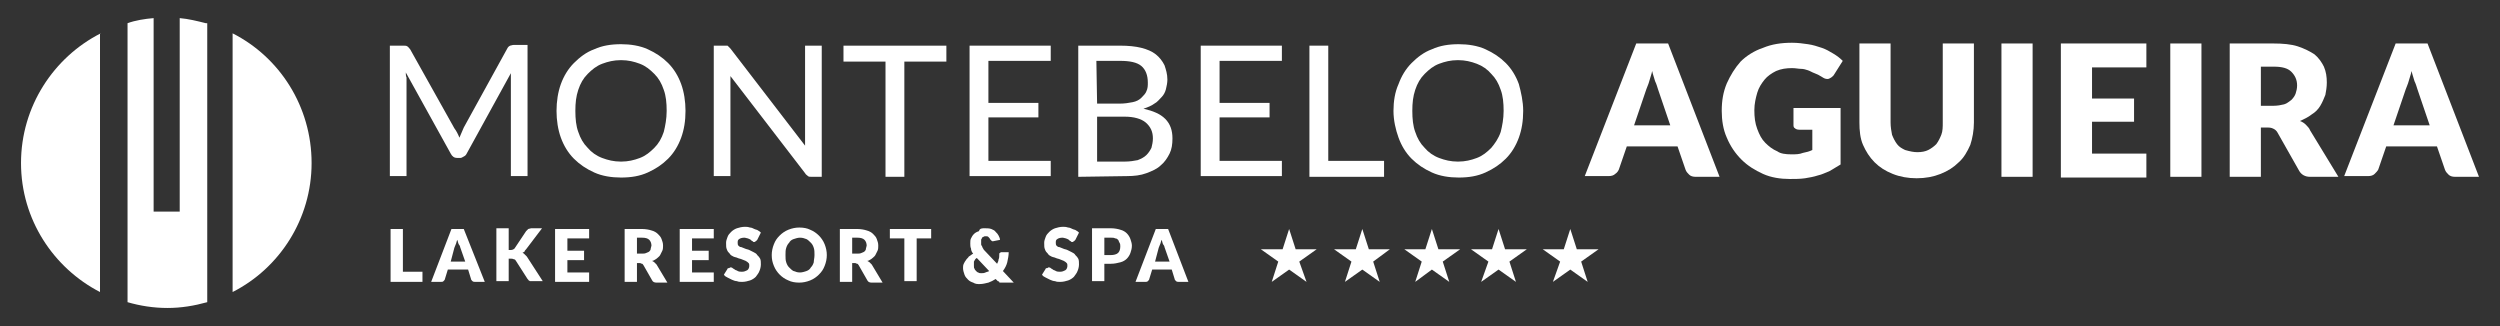
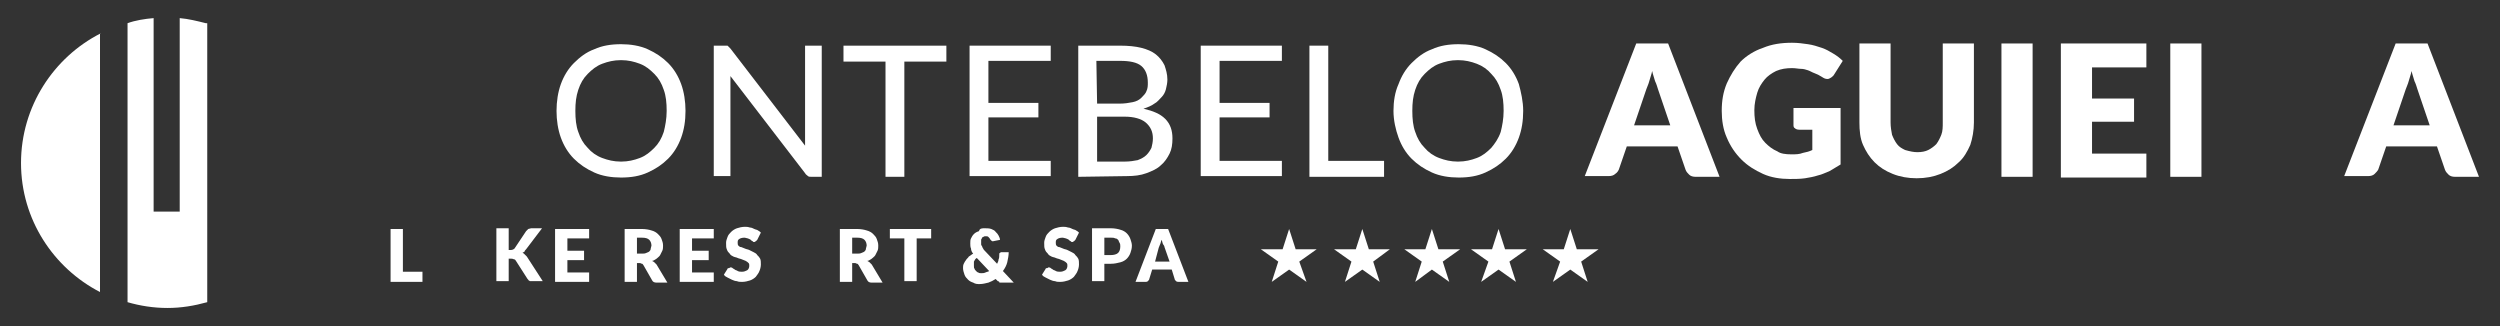
<svg xmlns="http://www.w3.org/2000/svg" version="1.1" id="Layer_1" x="0px" y="0px" viewBox="0 0 345 45" style="enable-background:new 0 0 345 45;" xml:space="preserve">
  <rect x="0" y="0" width="345" height="45" fill="#333333" stroke="none" />
  <style type="text/css">
	.st0{fill:#FFFFFF;}
</style>
  <g>
    <g>
      <path class="st0" d="M28.4,3.2c-1.2-0.3-2.4-0.6-3.6-0.7v26.7h-3.6V2.5c-1.2,0.1-2.5,0.3-3.6,0.7v38.5c1.7,0.5,3.6,0.8,5.5,0.8    s3.7-0.3,5.5-0.8V3.2H28.4z" />
-       <path class="st0" d="M32.1,4.6v35.7C38.6,37,43,30.2,43,22.5C43,14.7,38.6,7.9,32.1,4.6z" />
    </g>
    <path class="st0" d="M13.9,4.6c-6.5,3.3-11,10.1-11,17.9S7.4,37,13.8,40.3V4.6H13.9z" />
    <g>
      <g>
-         <path class="st0" d="M63.4,19c0.1-0.2,0.2-0.5,0.3-0.7s0.2-0.5,0.3-0.7l6-10.9c0.1-0.2,0.2-0.3,0.4-0.4c0.1,0,0.3-0.1,0.5-0.1     h1.9v18.1h-2.3v-13c0-0.2,0-0.4,0-0.6c0-0.2,0-0.4,0-0.6l-6.1,11.1c-0.1,0.2-0.2,0.3-0.4,0.4c-0.2,0.1-0.3,0.2-0.5,0.2h-0.4     c-0.4,0-0.7-0.2-0.9-0.6L56,10c0,0.2,0,0.5,0.1,0.7c0,0.2,0,0.4,0,0.6v13h-2.3v-18h1.9c0.2,0,0.4,0,0.5,0.1     c0.1,0,0.2,0.2,0.4,0.4l6.1,10.9C63,18.1,63.2,18.5,63.4,19z" />
        <path class="st0" d="M94.6,15.3c0,1.4-0.2,2.6-0.6,3.7s-1,2.1-1.8,2.9s-1.7,1.4-2.8,1.9c-1.1,0.5-2.3,0.7-3.7,0.7     c-1.3,0-2.6-0.2-3.7-0.7s-2-1.1-2.8-1.9s-1.4-1.8-1.8-2.9s-0.6-2.4-0.6-3.7s0.2-2.6,0.6-3.7s1-2.1,1.8-2.9     C80,7.9,80.9,7.2,82,6.8c1.1-0.5,2.3-0.7,3.7-0.7c1.3,0,2.6,0.2,3.7,0.7s2,1.1,2.8,1.9s1.4,1.8,1.8,2.9S94.6,14,94.6,15.3z      M92,15.3c0-1.1-0.1-2.1-0.4-2.9c-0.3-0.9-0.7-1.6-1.3-2.2c-0.6-0.6-1.2-1.1-2-1.4c-0.8-0.3-1.6-0.5-2.6-0.5s-1.8,0.2-2.6,0.5     c-0.8,0.3-1.4,0.8-2,1.4c-0.6,0.6-1,1.3-1.3,2.2s-0.4,1.8-0.4,2.9s0.1,2.1,0.4,2.9c0.3,0.9,0.7,1.6,1.3,2.2     c0.5,0.6,1.2,1.1,2,1.4s1.6,0.5,2.6,0.5s1.8-0.2,2.6-0.5c0.8-0.3,1.4-0.8,2-1.4s1-1.3,1.3-2.2C91.8,17.4,92,16.4,92,15.3z" />
        <path class="st0" d="M100.4,6.3c0.1,0.1,0.2,0.2,0.4,0.4l10.3,13.4c0-0.2,0-0.5,0-0.7s0-0.4,0-0.6V6.3h2.3v18.1H112     c-0.2,0-0.4,0-0.5-0.1s-0.3-0.2-0.4-0.4l-10.3-13.4c0,0.2,0,0.4,0,0.6c0,0.2,0,0.4,0,0.6v12.6h-2.3v-18h1.3     C100.1,6.3,100.3,6.3,100.4,6.3z" />
        <path class="st0" d="M130.6,6.3v2.2h-5.8v15.9h-2.6V8.5h-5.8V6.3H130.6z" />
        <path class="st0" d="M145,6.3v2.1h-8.6v5.8h6.9v2h-6.9v6h8.6v2.1h-11.2v-18H145z" />
        <path class="st0" d="M148.8,24.4V6.3h5.8c1.1,0,2.1,0.1,2.9,0.3c0.8,0.2,1.5,0.5,2,0.9s0.9,0.9,1.2,1.5c0.2,0.6,0.4,1.2,0.4,2     c0,0.4-0.1,0.9-0.2,1.3c-0.1,0.4-0.3,0.8-0.6,1.1s-0.6,0.7-1,0.9c-0.4,0.3-0.9,0.5-1.5,0.7c1.3,0.3,2.3,0.7,3,1.4     c0.7,0.7,1,1.6,1,2.7c0,0.8-0.1,1.5-0.4,2.1c-0.3,0.6-0.7,1.2-1.2,1.6c-0.5,0.5-1.2,0.8-2,1.1c-0.8,0.3-1.7,0.4-2.7,0.4     L148.8,24.4L148.8,24.4z M151.4,14.3h3.1c0.7,0,1.3-0.1,1.8-0.2c0.5-0.1,0.9-0.3,1.2-0.6s0.6-0.6,0.7-0.9     c0.2-0.4,0.2-0.8,0.2-1.2c0-1-0.3-1.8-0.9-2.3c-0.6-0.5-1.6-0.7-2.9-0.7h-3.3L151.4,14.3L151.4,14.3z M151.4,16.2v6.1h3.8     c0.7,0,1.3-0.1,1.8-0.2c0.5-0.2,0.9-0.4,1.2-0.7c0.3-0.3,0.5-0.6,0.7-1c0.1-0.4,0.2-0.8,0.2-1.3c0-0.9-0.3-1.6-1-2.2     c-0.6-0.5-1.6-0.8-2.9-0.8h-3.8V16.2z" />
        <path class="st0" d="M176.9,6.3v2.1h-8.6v5.8h6.9v2h-6.9v6h8.6v2.1h-11.2v-18H176.9z" />
        <path class="st0" d="M183.3,22.2h7.7v2.2h-10.3V6.3h2.6V22.2z" />
        <path class="st0" d="M210.2,15.3c0,1.4-0.2,2.6-0.6,3.7c-0.4,1.1-1,2.1-1.8,2.9s-1.7,1.4-2.8,1.9s-2.3,0.7-3.7,0.7     c-1.3,0-2.6-0.2-3.7-0.7c-1.1-0.5-2-1.1-2.8-1.9s-1.4-1.8-1.8-2.9c-0.4-1.1-0.7-2.4-0.7-3.7s0.2-2.6,0.7-3.7     c0.4-1.1,1-2.1,1.8-2.9c0.8-0.8,1.7-1.5,2.8-1.9c1.1-0.5,2.3-0.7,3.7-0.7c1.3,0,2.6,0.2,3.7,0.7c1.1,0.5,2,1.1,2.8,1.9     s1.4,1.8,1.8,2.9C209.9,12.7,210.2,14,210.2,15.3z M207.5,15.3c0-1.1-0.1-2.1-0.4-2.9c-0.3-0.9-0.7-1.6-1.3-2.2     c-0.5-0.6-1.2-1.1-2-1.4c-0.8-0.3-1.6-0.5-2.6-0.5s-1.8,0.2-2.6,0.5s-1.4,0.8-2,1.4c-0.6,0.6-1,1.3-1.3,2.2s-0.4,1.8-0.4,2.9     s0.1,2.1,0.4,2.9c0.3,0.9,0.7,1.6,1.3,2.2c0.5,0.6,1.2,1.1,2,1.4s1.6,0.5,2.6,0.5s1.8-0.2,2.6-0.5s1.4-0.8,2-1.4     c0.5-0.6,1-1.3,1.3-2.2C207.3,17.4,207.5,16.4,207.5,15.3z" />
        <path class="st0" d="M237.3,24.4H234c-0.4,0-0.7-0.1-0.9-0.3c-0.2-0.2-0.4-0.4-0.5-0.7l-1.1-3.2h-7l-1.1,3.2     c-0.1,0.2-0.2,0.4-0.5,0.6c-0.2,0.2-0.5,0.3-0.9,0.3h-3.3L225.8,6h4.4L237.3,24.4z M225.5,17.3h5l-1.7-5     c-0.1-0.3-0.2-0.7-0.4-1.1c-0.1-0.4-0.3-0.9-0.4-1.4c-0.1,0.5-0.3,1-0.4,1.4c-0.1,0.4-0.3,0.8-0.4,1.1L225.5,17.3z" />
        <path class="st0" d="M247.2,21.3c0.6,0,1.1,0,1.6-0.2c0.5-0.1,0.9-0.2,1.3-0.4v-2.8h-1.8c-0.3,0-0.5-0.1-0.6-0.2     c-0.2-0.1-0.2-0.3-0.2-0.5v-2.3h6.5v7.8c-0.5,0.3-1,0.6-1.5,0.9c-0.5,0.2-1.1,0.5-1.6,0.6c-0.6,0.2-1.2,0.3-1.8,0.4     c-0.7,0.1-1.4,0.1-2.1,0.1c-1.3,0-2.6-0.2-3.7-0.7s-2.1-1.1-3-2c-0.8-0.8-1.5-1.8-2-3c-0.5-1.1-0.7-2.4-0.7-3.7     c0-1.4,0.2-2.6,0.7-3.8c0.5-1.1,1.1-2.1,1.9-3c0.8-0.8,1.9-1.5,3.1-1.9c1.2-0.5,2.5-0.7,4-0.7c0.8,0,1.5,0.1,2.2,0.2     s1.3,0.3,1.9,0.5c0.6,0.2,1.1,0.5,1.6,0.8s0.9,0.6,1.3,1l-1.2,1.9c-0.1,0.2-0.3,0.3-0.4,0.4c-0.2,0.1-0.3,0.2-0.5,0.2     c-0.3,0-0.5-0.1-0.8-0.3s-0.7-0.4-1-0.5s-0.6-0.3-0.9-0.4c-0.3-0.1-0.6-0.2-1-0.2c-0.3,0-0.7-0.1-1.2-0.1c-0.8,0-1.5,0.1-2.2,0.4     c-0.6,0.3-1.2,0.7-1.6,1.2c-0.4,0.5-0.8,1.1-1,1.8s-0.4,1.5-0.4,2.4c0,1,0.1,1.8,0.4,2.6c0.3,0.8,0.6,1.4,1.1,1.9s1,0.9,1.7,1.2     C245.7,21.2,246.4,21.3,247.2,21.3z" />
        <path class="st0" d="M264.6,21c0.6,0,1.1-0.1,1.5-0.3c0.4-0.2,0.8-0.5,1.1-0.8c0.3-0.4,0.5-0.8,0.7-1.3s0.2-1.1,0.2-1.7V6h4.3     v10.9c0,1.1-0.2,2.2-0.5,3.1c-0.4,0.9-0.9,1.8-1.6,2.4c-0.7,0.7-1.5,1.2-2.5,1.6s-2.1,0.6-3.3,0.6c-1.2,0-2.3-0.2-3.3-0.6     s-1.8-0.9-2.5-1.6s-1.2-1.5-1.6-2.4s-0.5-2-0.5-3.1V6h4.3v10.9c0,0.6,0.1,1.2,0.2,1.7c0.2,0.5,0.4,0.9,0.7,1.3     c0.3,0.4,0.7,0.6,1.1,0.8C263.6,20.9,264.1,21,264.6,21z" />
        <path class="st0" d="M280.5,24.4h-4.3V6h4.3V24.4z" />
        <path class="st0" d="M296.2,6v3.3h-7.5v4.3h5.8v3.2h-5.8v4.4h7.5v3.3h-11.8V6H296.2z" />
        <path class="st0" d="M303.8,24.4h-4.3V6h4.3V24.4z" />
-         <path class="st0" d="M312,17.6v6.8h-4.3V6h6c1.3,0,2.5,0.1,3.4,0.4s1.7,0.7,2.3,1.1c0.6,0.5,1,1.1,1.3,1.7     c0.3,0.7,0.4,1.4,0.4,2.2c0,0.6-0.1,1.2-0.2,1.7c-0.2,0.5-0.4,1-0.7,1.5c-0.3,0.5-0.7,0.9-1.2,1.2c-0.5,0.4-1,0.6-1.6,0.9     c0.3,0.1,0.6,0.3,0.8,0.5c0.2,0.2,0.5,0.5,0.6,0.8l3.9,6.4h-3.9c-0.7,0-1.2-0.3-1.5-0.8l-3-5.3c-0.1-0.2-0.3-0.4-0.5-0.5     s-0.4-0.2-0.8-0.2C313,17.6,312,17.6,312,17.6z M312,14.6h1.7c0.6,0,1.1-0.1,1.5-0.2c0.4-0.1,0.7-0.4,1-0.6     c0.3-0.3,0.5-0.6,0.6-0.9c0.1-0.3,0.2-0.7,0.2-1.1c0-0.8-0.3-1.4-0.8-1.9s-1.3-0.7-2.4-0.7H312V14.6z" />
        <path class="st0" d="M342.1,24.4h-3.3c-0.4,0-0.7-0.1-0.9-0.3c-0.2-0.2-0.4-0.4-0.5-0.7l-1.1-3.2h-7l-1.1,3.2     c-0.1,0.2-0.3,0.4-0.5,0.6s-0.5,0.3-0.9,0.3h-3.3L330.6,6h4.4L342.1,24.4z M330.3,17.3h5l-1.7-5c-0.1-0.3-0.2-0.7-0.4-1.1     c-0.1-0.4-0.3-0.9-0.4-1.4c-0.1,0.5-0.3,1-0.4,1.4s-0.3,0.8-0.4,1.1L330.3,17.3z" />
      </g>
      <g>
        <g>
          <polygon class="st0" points="177,34.4 174,34.4 176.4,36.1 175.5,38.9 177.9,37.2 180.3,38.9 179.3,36.1 181.7,34.4 178.8,34.4       177.9,31.6     " />
          <polygon class="st0" points="187.1,34.4 184.1,34.4 186.5,36.1 185.6,38.9 188,37.2 190.4,38.9 189.5,36.1 191.8,34.4       188.9,34.4 188,31.6     " />
          <polygon class="st0" points="196.7,34.4 193.8,34.4 196.2,36.1 195.3,38.9 197.6,37.2 200,38.9 199.1,36.1 201.5,34.4       198.5,34.4 197.6,31.6     " />
          <polygon class="st0" points="205.9,34.4 203,34.4 205.4,36.1 204.4,38.9 206.8,37.2 209.2,38.9 208.3,36.1 210.7,34.4       207.7,34.4 206.8,31.6     " />
          <polygon class="st0" points="215.8,34.4 212.9,34.4 215.3,36.1 214.3,38.9 216.7,37.2 219.1,38.9 218.2,36.1 220.6,34.4       217.6,34.4 216.7,31.6     " />
        </g>
        <g>
          <path class="st0" d="M55.6,37.5h2.7v1.4h-4.4v-7.3h1.7V37.5z" />
-           <path class="st0" d="M66.9,38.9h-1.3c-0.1,0-0.3,0-0.4-0.1S65,38.6,65,38.5l-0.4-1.3h-2.8l-0.4,1.3c0,0.1-0.1,0.2-0.2,0.3      c-0.1,0.1-0.2,0.1-0.4,0.1h-1.3l2.8-7.3H64L66.9,38.9z M62.2,36.1h2l-0.7-2c0-0.1-0.1-0.3-0.2-0.4c-0.1-0.2-0.1-0.4-0.2-0.6      c-0.1,0.2-0.1,0.4-0.2,0.6c-0.1,0.2-0.1,0.3-0.2,0.5L62.2,36.1z" />
          <path class="st0" d="M70.2,34.5h0.3c0.2,0,0.4-0.1,0.5-0.2l1.6-2.4c0.1-0.1,0.2-0.2,0.3-0.3c0.1,0,0.3-0.1,0.4-0.1h1.5l-2.2,2.9      c-0.1,0.1-0.2,0.2-0.2,0.3c-0.1,0.1-0.2,0.1-0.3,0.2c0.1,0,0.2,0.1,0.3,0.2c0.1,0.1,0.2,0.2,0.3,0.3l2.2,3.4h-1.5      c-0.1,0-0.2,0-0.2,0c-0.1,0-0.1,0-0.2-0.1c-0.1,0-0.1-0.1-0.1-0.1l-0.1-0.1L71.2,36c-0.1-0.1-0.1-0.2-0.2-0.2s-0.2-0.1-0.4-0.1      h-0.4v3.1h-1.7v-7.3h1.7V34.5z" />
          <path class="st0" d="M81.3,31.6v1.3h-3v1.7h2.3v1.3h-2.3v1.7h3v1.3h-4.7v-7.3C76.6,31.6,81.3,31.6,81.3,31.6z" />
          <path class="st0" d="M87.9,36.2v2.7h-1.7v-7.3h2.4c0.5,0,1,0.1,1.3,0.2c0.4,0.1,0.7,0.3,0.9,0.5c0.2,0.2,0.4,0.4,0.5,0.7      s0.2,0.5,0.2,0.9c0,0.2,0,0.5-0.1,0.7s-0.2,0.4-0.3,0.6c-0.1,0.2-0.3,0.3-0.5,0.5C90.4,35.8,90.2,36,90,36      c0.1,0.1,0.2,0.1,0.3,0.2c0.1,0.1,0.2,0.2,0.3,0.3l1.5,2.5h-1.5c-0.3,0-0.5-0.1-0.6-0.3l-1.2-2.1c-0.1-0.1-0.1-0.2-0.2-0.2      s-0.2-0.1-0.3-0.1h-0.4V36.2z M87.9,35h0.7c0.2,0,0.4,0,0.6-0.1s0.3-0.1,0.4-0.2c0.1-0.1,0.2-0.2,0.2-0.4c0-0.1,0.1-0.3,0.1-0.4      c0-0.3-0.1-0.6-0.3-0.8c-0.2-0.2-0.5-0.3-1-0.3h-0.7C87.9,32.8,87.9,35,87.9,35z" />
          <path class="st0" d="M98.5,31.6v1.3h-3v1.7h2.3v1.3h-2.3v1.7h3v1.3h-4.7v-7.3C93.8,31.6,98.5,31.6,98.5,31.6z" />
          <path class="st0" d="M104.5,33.1c-0.1,0.1-0.1,0.1-0.2,0.2c-0.1,0-0.1,0.1-0.2,0.1s-0.2,0-0.2-0.1c-0.1,0-0.2-0.1-0.3-0.2      c-0.1-0.1-0.2-0.1-0.4-0.2c-0.1,0-0.3-0.1-0.5-0.1c-0.3,0-0.6,0.1-0.7,0.2c-0.2,0.1-0.2,0.3-0.2,0.5c0,0.1,0,0.3,0.1,0.4      c0.1,0.1,0.2,0.2,0.4,0.2c0.2,0.1,0.3,0.1,0.5,0.2c0.2,0.1,0.4,0.1,0.6,0.2c0.2,0.1,0.4,0.2,0.6,0.3s0.4,0.2,0.5,0.4      c0.2,0.2,0.3,0.3,0.4,0.5s0.1,0.5,0.1,0.8s-0.1,0.7-0.2,0.9c-0.1,0.3-0.3,0.5-0.5,0.8c-0.2,0.2-0.5,0.4-0.8,0.5      s-0.7,0.2-1.1,0.2c-0.2,0-0.5,0-0.7-0.1c-0.2,0-0.5-0.1-0.7-0.2c-0.2-0.1-0.4-0.2-0.6-0.3s-0.4-0.2-0.5-0.4l0.5-0.8      c0-0.1,0.1-0.1,0.2-0.1s0.1-0.1,0.2-0.1s0.2,0,0.3,0.1c0.1,0.1,0.2,0.1,0.3,0.2c0.1,0.1,0.3,0.1,0.4,0.2      c0.2,0.1,0.4,0.1,0.6,0.1c0.3,0,0.5-0.1,0.7-0.2c0.2-0.1,0.3-0.4,0.3-0.6c0-0.2,0-0.3-0.1-0.4c-0.1-0.1-0.2-0.2-0.4-0.3      c-0.2-0.1-0.3-0.1-0.5-0.2c-0.2-0.1-0.4-0.1-0.6-0.2c-0.2-0.1-0.4-0.1-0.6-0.2c-0.2-0.1-0.4-0.2-0.5-0.4      c-0.2-0.2-0.3-0.3-0.4-0.6c-0.1-0.2-0.1-0.5-0.1-0.9c0-0.3,0.1-0.5,0.2-0.8s0.3-0.5,0.5-0.7s0.5-0.4,0.8-0.5s0.7-0.2,1.1-0.2      c0.2,0,0.4,0,0.7,0.1c0.2,0,0.4,0.1,0.6,0.2s0.4,0.1,0.5,0.2c0.2,0.1,0.3,0.2,0.4,0.3L104.5,33.1z" />
-           <path class="st0" d="M114.1,35.2c0,0.5-0.1,1-0.3,1.5c-0.2,0.5-0.4,0.8-0.8,1.2c-0.3,0.3-0.7,0.6-1.2,0.8s-1,0.3-1.5,0.3      c-0.6,0-1.1-0.1-1.5-0.3c-0.5-0.2-0.9-0.5-1.2-0.8c-0.3-0.3-0.6-0.7-0.8-1.2c-0.2-0.5-0.3-0.9-0.3-1.5c0-0.5,0.1-1,0.3-1.5      c0.2-0.5,0.4-0.8,0.8-1.2c0.3-0.3,0.7-0.6,1.2-0.8c0.5-0.2,1-0.3,1.5-0.3c0.6,0,1.1,0.1,1.5,0.3c0.5,0.2,0.9,0.5,1.2,0.8      c0.3,0.3,0.6,0.7,0.8,1.2S114.1,34.7,114.1,35.2z M112.4,35.2c0-0.4,0-0.7-0.1-1s-0.2-0.5-0.4-0.7c-0.2-0.2-0.4-0.4-0.6-0.5      c-0.3-0.1-0.5-0.2-0.9-0.2c-0.3,0-0.6,0.1-0.9,0.2c-0.3,0.1-0.5,0.3-0.6,0.5c-0.2,0.2-0.3,0.4-0.4,0.7s-0.1,0.6-0.1,1      s0,0.7,0.1,1s0.2,0.5,0.4,0.7c0.2,0.2,0.4,0.4,0.6,0.5c0.3,0.1,0.5,0.2,0.9,0.2c0.3,0,0.6-0.1,0.9-0.2c0.3-0.1,0.5-0.3,0.6-0.5      c0.2-0.2,0.3-0.4,0.4-0.7C112.3,35.9,112.4,35.6,112.4,35.2z" />
          <path class="st0" d="M117.6,36.2v2.7h-1.7v-7.3h2.4c0.5,0,1,0.1,1.3,0.2c0.4,0.1,0.7,0.3,0.9,0.5c0.2,0.2,0.4,0.4,0.5,0.7      s0.2,0.5,0.2,0.9c0,0.2,0,0.5-0.1,0.7s-0.2,0.4-0.3,0.6c-0.1,0.2-0.3,0.3-0.5,0.5c-0.2,0.1-0.4,0.3-0.6,0.3      c0.1,0.1,0.2,0.1,0.3,0.2c0.1,0.1,0.2,0.2,0.3,0.3l1.5,2.5h-1.5c-0.3,0-0.5-0.1-0.6-0.3l-1.2-2.1c-0.1-0.1-0.1-0.2-0.2-0.2      s-0.2-0.1-0.3-0.1h-0.4V36.2z M117.6,35h0.7c0.2,0,0.4,0,0.6-0.1s0.3-0.1,0.4-0.2c0.1-0.1,0.2-0.2,0.2-0.4      c0-0.1,0.1-0.3,0.1-0.4c0-0.3-0.1-0.6-0.3-0.8c-0.2-0.2-0.5-0.3-1-0.3h-0.7C117.6,32.8,117.6,35,117.6,35z" />
          <path class="st0" d="M128.5,31.6v1.3h-2v5.9h-1.7v-5.9h-2v-1.3C122.8,31.6,128.5,31.6,128.5,31.6z" />
          <path class="st0" d="M135.9,31.5c0.3,0,0.6,0,0.9,0.1c0.2,0.1,0.5,0.2,0.6,0.4c0.2,0.2,0.3,0.3,0.4,0.5c0.1,0.2,0.2,0.4,0.2,0.6      l-1,0.2l0,0l0,0c-0.1,0-0.2-0.1-0.3-0.2c-0.1-0.2-0.2-0.3-0.3-0.4c-0.1-0.1-0.2-0.1-0.4-0.1c-0.1,0-0.2,0-0.3,0.1      c-0.1,0-0.2,0.1-0.2,0.2c-0.1,0.1-0.1,0.2-0.1,0.2c0,0.1,0,0.2,0,0.3s0,0.2,0,0.3s0,0.2,0.1,0.2c0,0.1,0.1,0.2,0.1,0.3      c0.1,0.1,0.1,0.2,0.2,0.3l1.8,1.9c0.1-0.2,0.2-0.4,0.2-0.6c0.1-0.2,0.1-0.4,0.1-0.7c0-0.1,0-0.2,0.1-0.2      c0.1-0.1,0.1-0.1,0.2-0.1h1c0,0.5-0.1,0.9-0.2,1.4c-0.1,0.4-0.3,0.8-0.6,1.2l1.5,1.6h-1.5c-0.1,0-0.1,0-0.2,0      c-0.1,0-0.1,0-0.2,0c-0.1,0-0.1,0-0.1-0.1c0,0-0.1-0.1-0.2-0.1l-0.3-0.3c-0.3,0.2-0.7,0.4-1,0.5c-0.4,0.1-0.8,0.2-1.2,0.2      c-0.3,0-0.6,0-0.9-0.2c-0.3-0.1-0.5-0.2-0.7-0.4s-0.4-0.4-0.5-0.7s-0.2-0.6-0.2-0.9c0-0.2,0-0.4,0.1-0.6      c0.1-0.2,0.2-0.4,0.3-0.5c0.1-0.2,0.3-0.3,0.4-0.5c0.2-0.1,0.4-0.3,0.6-0.4c-0.2-0.2-0.3-0.5-0.3-0.7c-0.1-0.2-0.1-0.5-0.1-0.7      c0-0.3,0-0.5,0.1-0.7s0.2-0.4,0.4-0.6c0.2-0.2,0.4-0.3,0.7-0.4C135.2,31.5,135.5,31.5,135.9,31.5z M134.4,36.7      c0,0.2,0,0.3,0.1,0.4c0,0.1,0.1,0.2,0.2,0.3c0.1,0.1,0.2,0.2,0.3,0.2c0.1,0.1,0.3,0.1,0.4,0.1c0.2,0,0.4,0,0.6-0.1      c0.2-0.1,0.4-0.1,0.5-0.2l-1.7-1.8c-0.2,0.1-0.3,0.3-0.4,0.5C134.4,36.3,134.4,36.5,134.4,36.7z" />
          <path class="st0" d="M148.4,33.1c-0.1,0.1-0.1,0.1-0.2,0.2c-0.1,0-0.1,0.1-0.2,0.1c-0.1,0-0.2,0-0.2-0.1c-0.1,0-0.2-0.1-0.3-0.2      c-0.1-0.1-0.2-0.1-0.4-0.2c-0.1,0-0.3-0.1-0.5-0.1c-0.3,0-0.6,0.1-0.7,0.2c-0.2,0.1-0.2,0.3-0.2,0.5c0,0.1,0,0.3,0.1,0.4      c0.1,0.1,0.2,0.2,0.4,0.2c0.2,0.1,0.3,0.1,0.5,0.2c0.2,0.1,0.4,0.1,0.6,0.2c0.2,0.1,0.4,0.2,0.6,0.3c0.2,0.1,0.4,0.2,0.5,0.4      c0.2,0.2,0.3,0.3,0.4,0.5c0.1,0.2,0.1,0.5,0.1,0.8s-0.1,0.7-0.2,0.9c-0.1,0.3-0.3,0.5-0.5,0.8c-0.2,0.2-0.5,0.4-0.8,0.5      s-0.7,0.2-1.1,0.2c-0.2,0-0.5,0-0.7-0.1c-0.2,0-0.5-0.1-0.7-0.2c-0.2-0.1-0.4-0.2-0.6-0.3c-0.2-0.1-0.4-0.2-0.5-0.4l0.5-0.8      c0-0.1,0.1-0.1,0.2-0.1c0.1,0,0.1-0.1,0.2-0.1c0.1,0,0.2,0,0.3,0.1s0.2,0.1,0.3,0.2c0.1,0.1,0.3,0.1,0.4,0.2      c0.2,0.1,0.4,0.1,0.6,0.1c0.3,0,0.5-0.1,0.7-0.2c0.2-0.1,0.3-0.4,0.3-0.6c0-0.2,0-0.3-0.1-0.4c-0.1-0.1-0.2-0.2-0.4-0.3      s-0.3-0.1-0.5-0.2c-0.2-0.1-0.4-0.1-0.6-0.2c-0.2-0.1-0.4-0.1-0.6-0.2c-0.2-0.1-0.4-0.2-0.5-0.4c-0.2-0.2-0.3-0.3-0.4-0.6      c-0.1-0.2-0.1-0.5-0.1-0.9c0-0.3,0.1-0.5,0.2-0.8c0.1-0.3,0.3-0.5,0.5-0.7s0.5-0.4,0.8-0.5s0.7-0.2,1.1-0.2c0.2,0,0.4,0,0.7,0.1      c0.2,0,0.4,0.1,0.6,0.2c0.2,0.1,0.4,0.1,0.5,0.2c0.2,0.1,0.3,0.2,0.4,0.3L148.4,33.1z" />
          <path class="st0" d="M152.4,36.4v2.4h-1.7v-7.3h2.6c0.5,0,1,0.1,1.3,0.2c0.4,0.1,0.7,0.3,0.9,0.5s0.4,0.5,0.5,0.8      s0.2,0.6,0.2,0.9c0,0.4-0.1,0.7-0.2,1c-0.1,0.3-0.3,0.6-0.5,0.8s-0.5,0.4-0.9,0.5s-0.8,0.2-1.3,0.2      C153.3,36.4,152.4,36.4,152.4,36.4z M152.4,35.2h0.9c0.4,0,0.8-0.1,1-0.3s0.3-0.5,0.3-0.9c0-0.2,0-0.3-0.1-0.5      c-0.1-0.1-0.1-0.3-0.2-0.4c-0.1-0.1-0.2-0.2-0.4-0.2c-0.2-0.1-0.3-0.1-0.6-0.1h-0.9V35.2z" />
          <path class="st0" d="M164,38.9h-1.3c-0.1,0-0.3,0-0.4-0.1c-0.1-0.1-0.2-0.2-0.2-0.3l-0.4-1.3H159l-0.4,1.3      c0,0.1-0.1,0.2-0.2,0.3c-0.1,0.1-0.2,0.1-0.4,0.1h-1.3l2.8-7.3h1.7L164,38.9z M159.4,36.1h2l-0.7-2c0-0.1-0.1-0.3-0.2-0.4      c-0.1-0.2-0.1-0.4-0.2-0.6c-0.1,0.2-0.1,0.4-0.2,0.6c-0.1,0.2-0.1,0.3-0.2,0.5L159.4,36.1z" />
        </g>
      </g>
    </g>
  </g>
</svg>